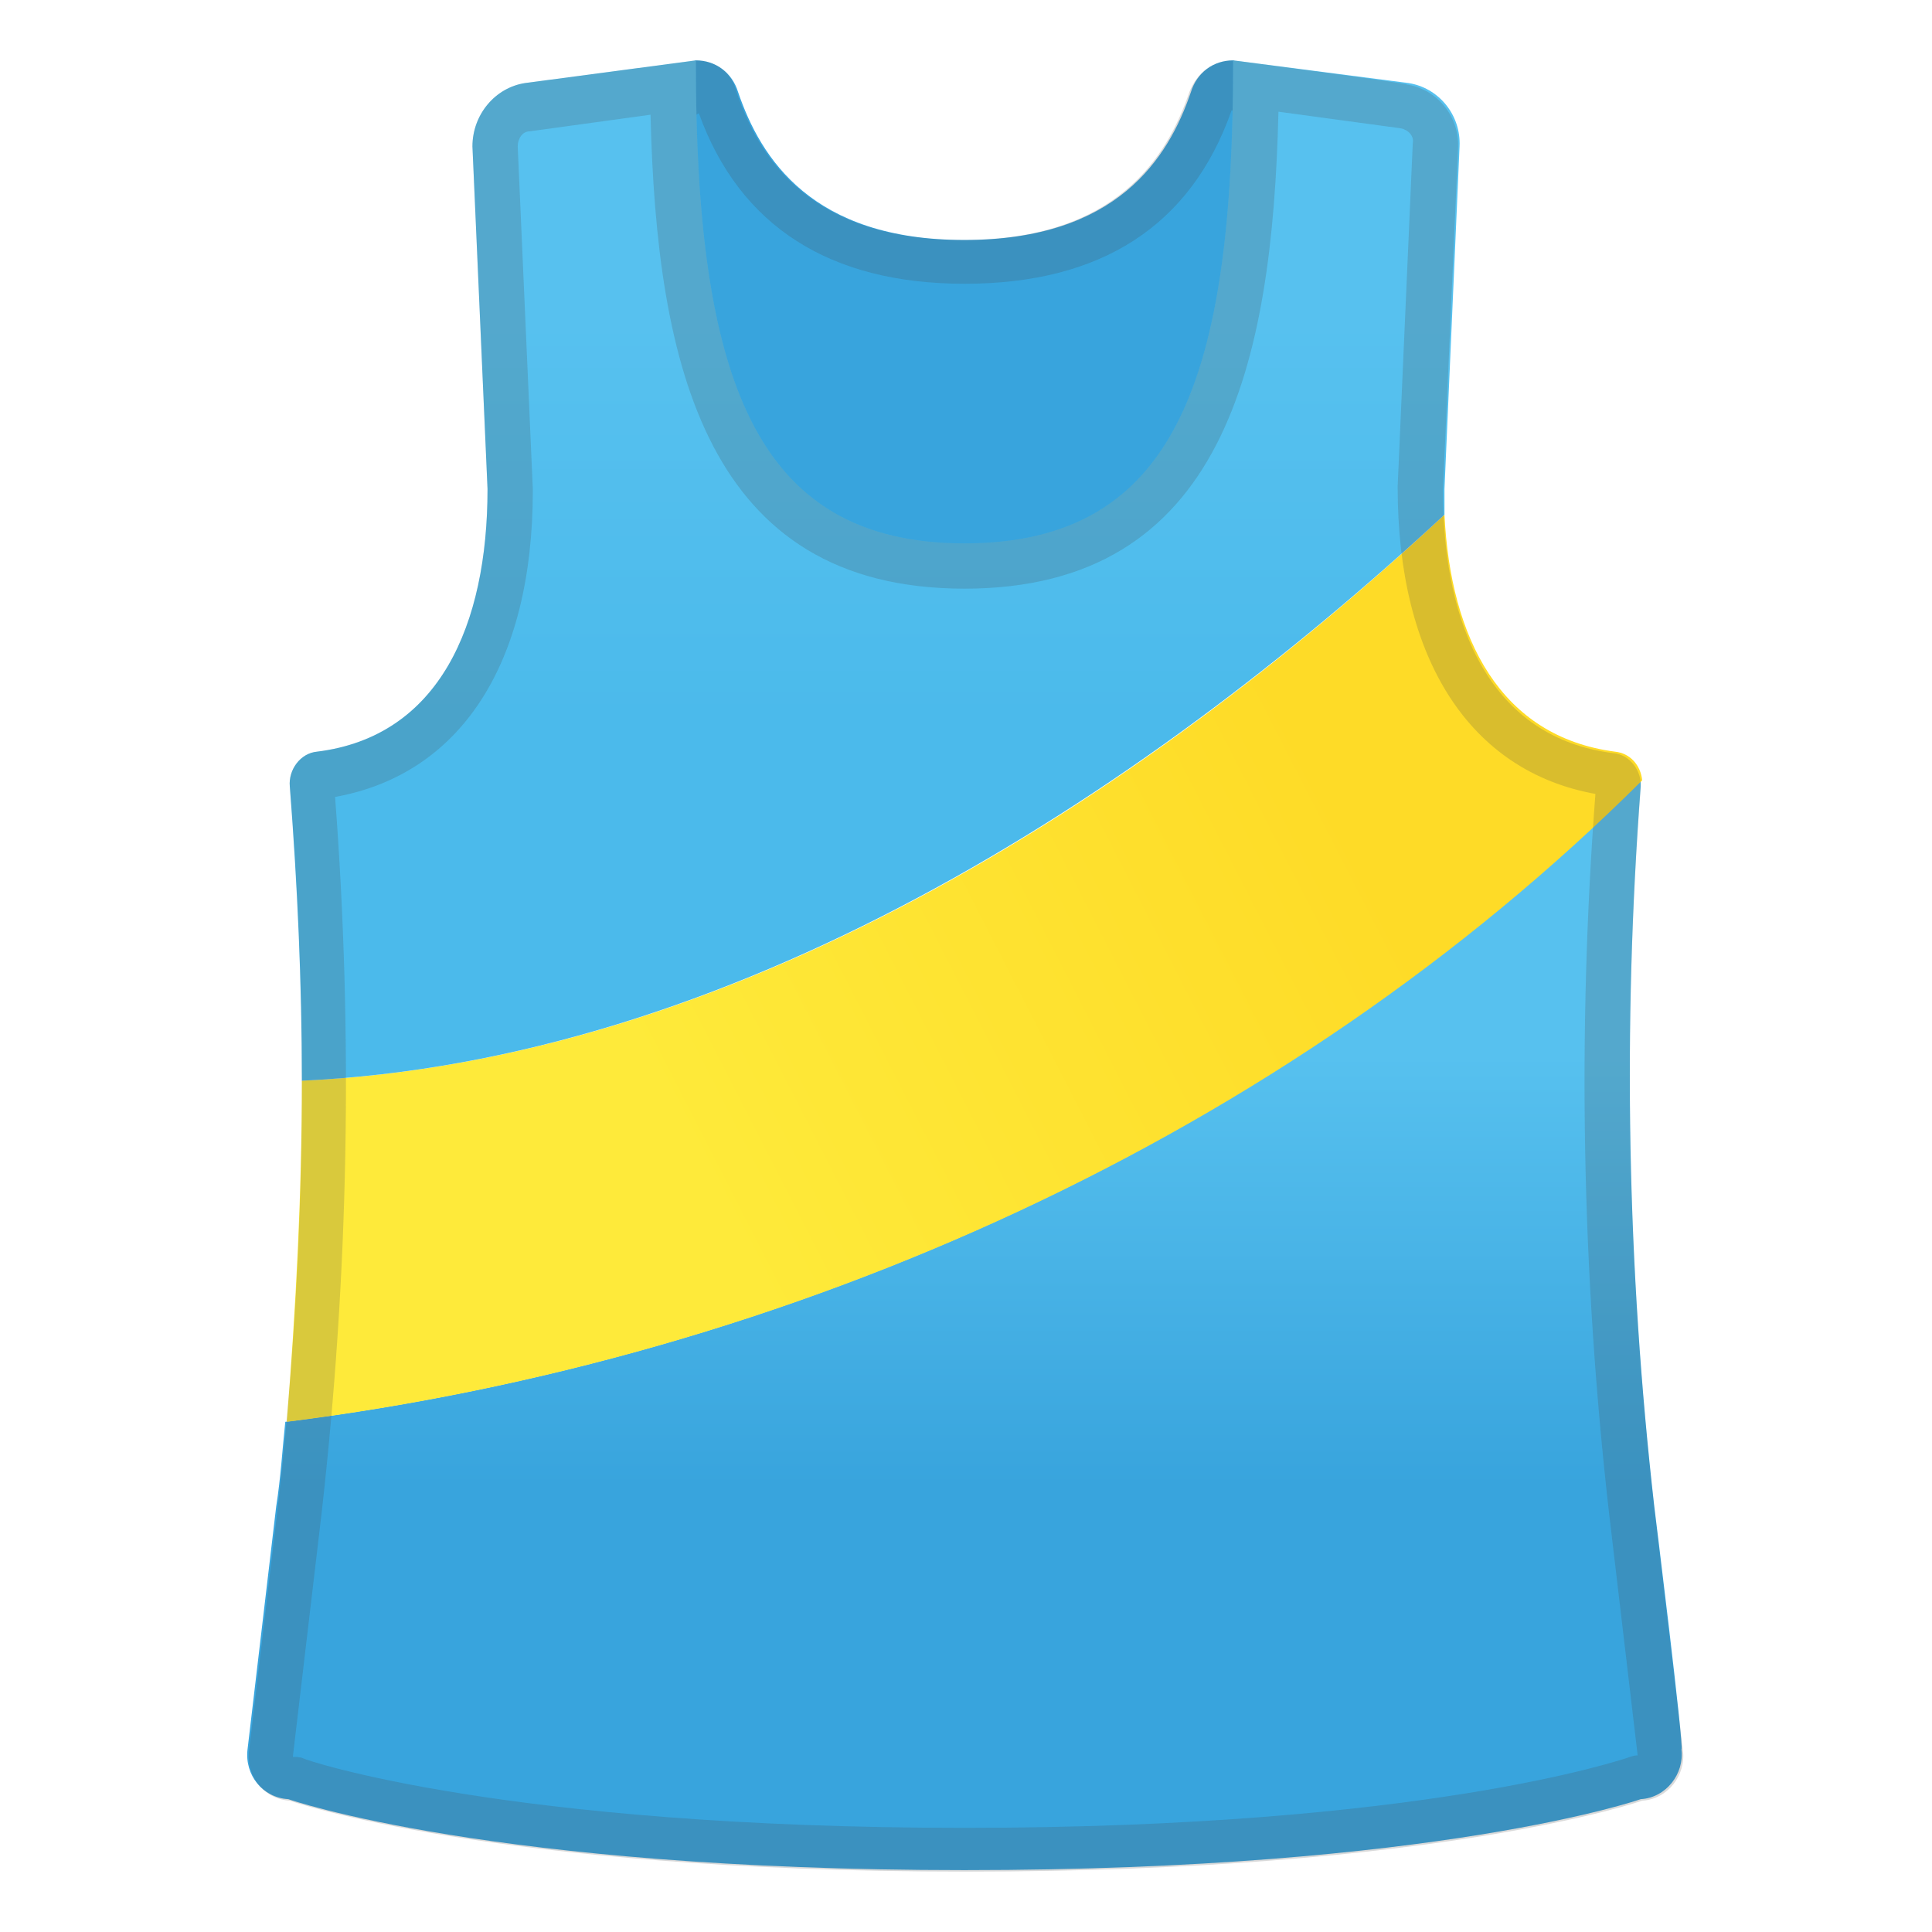
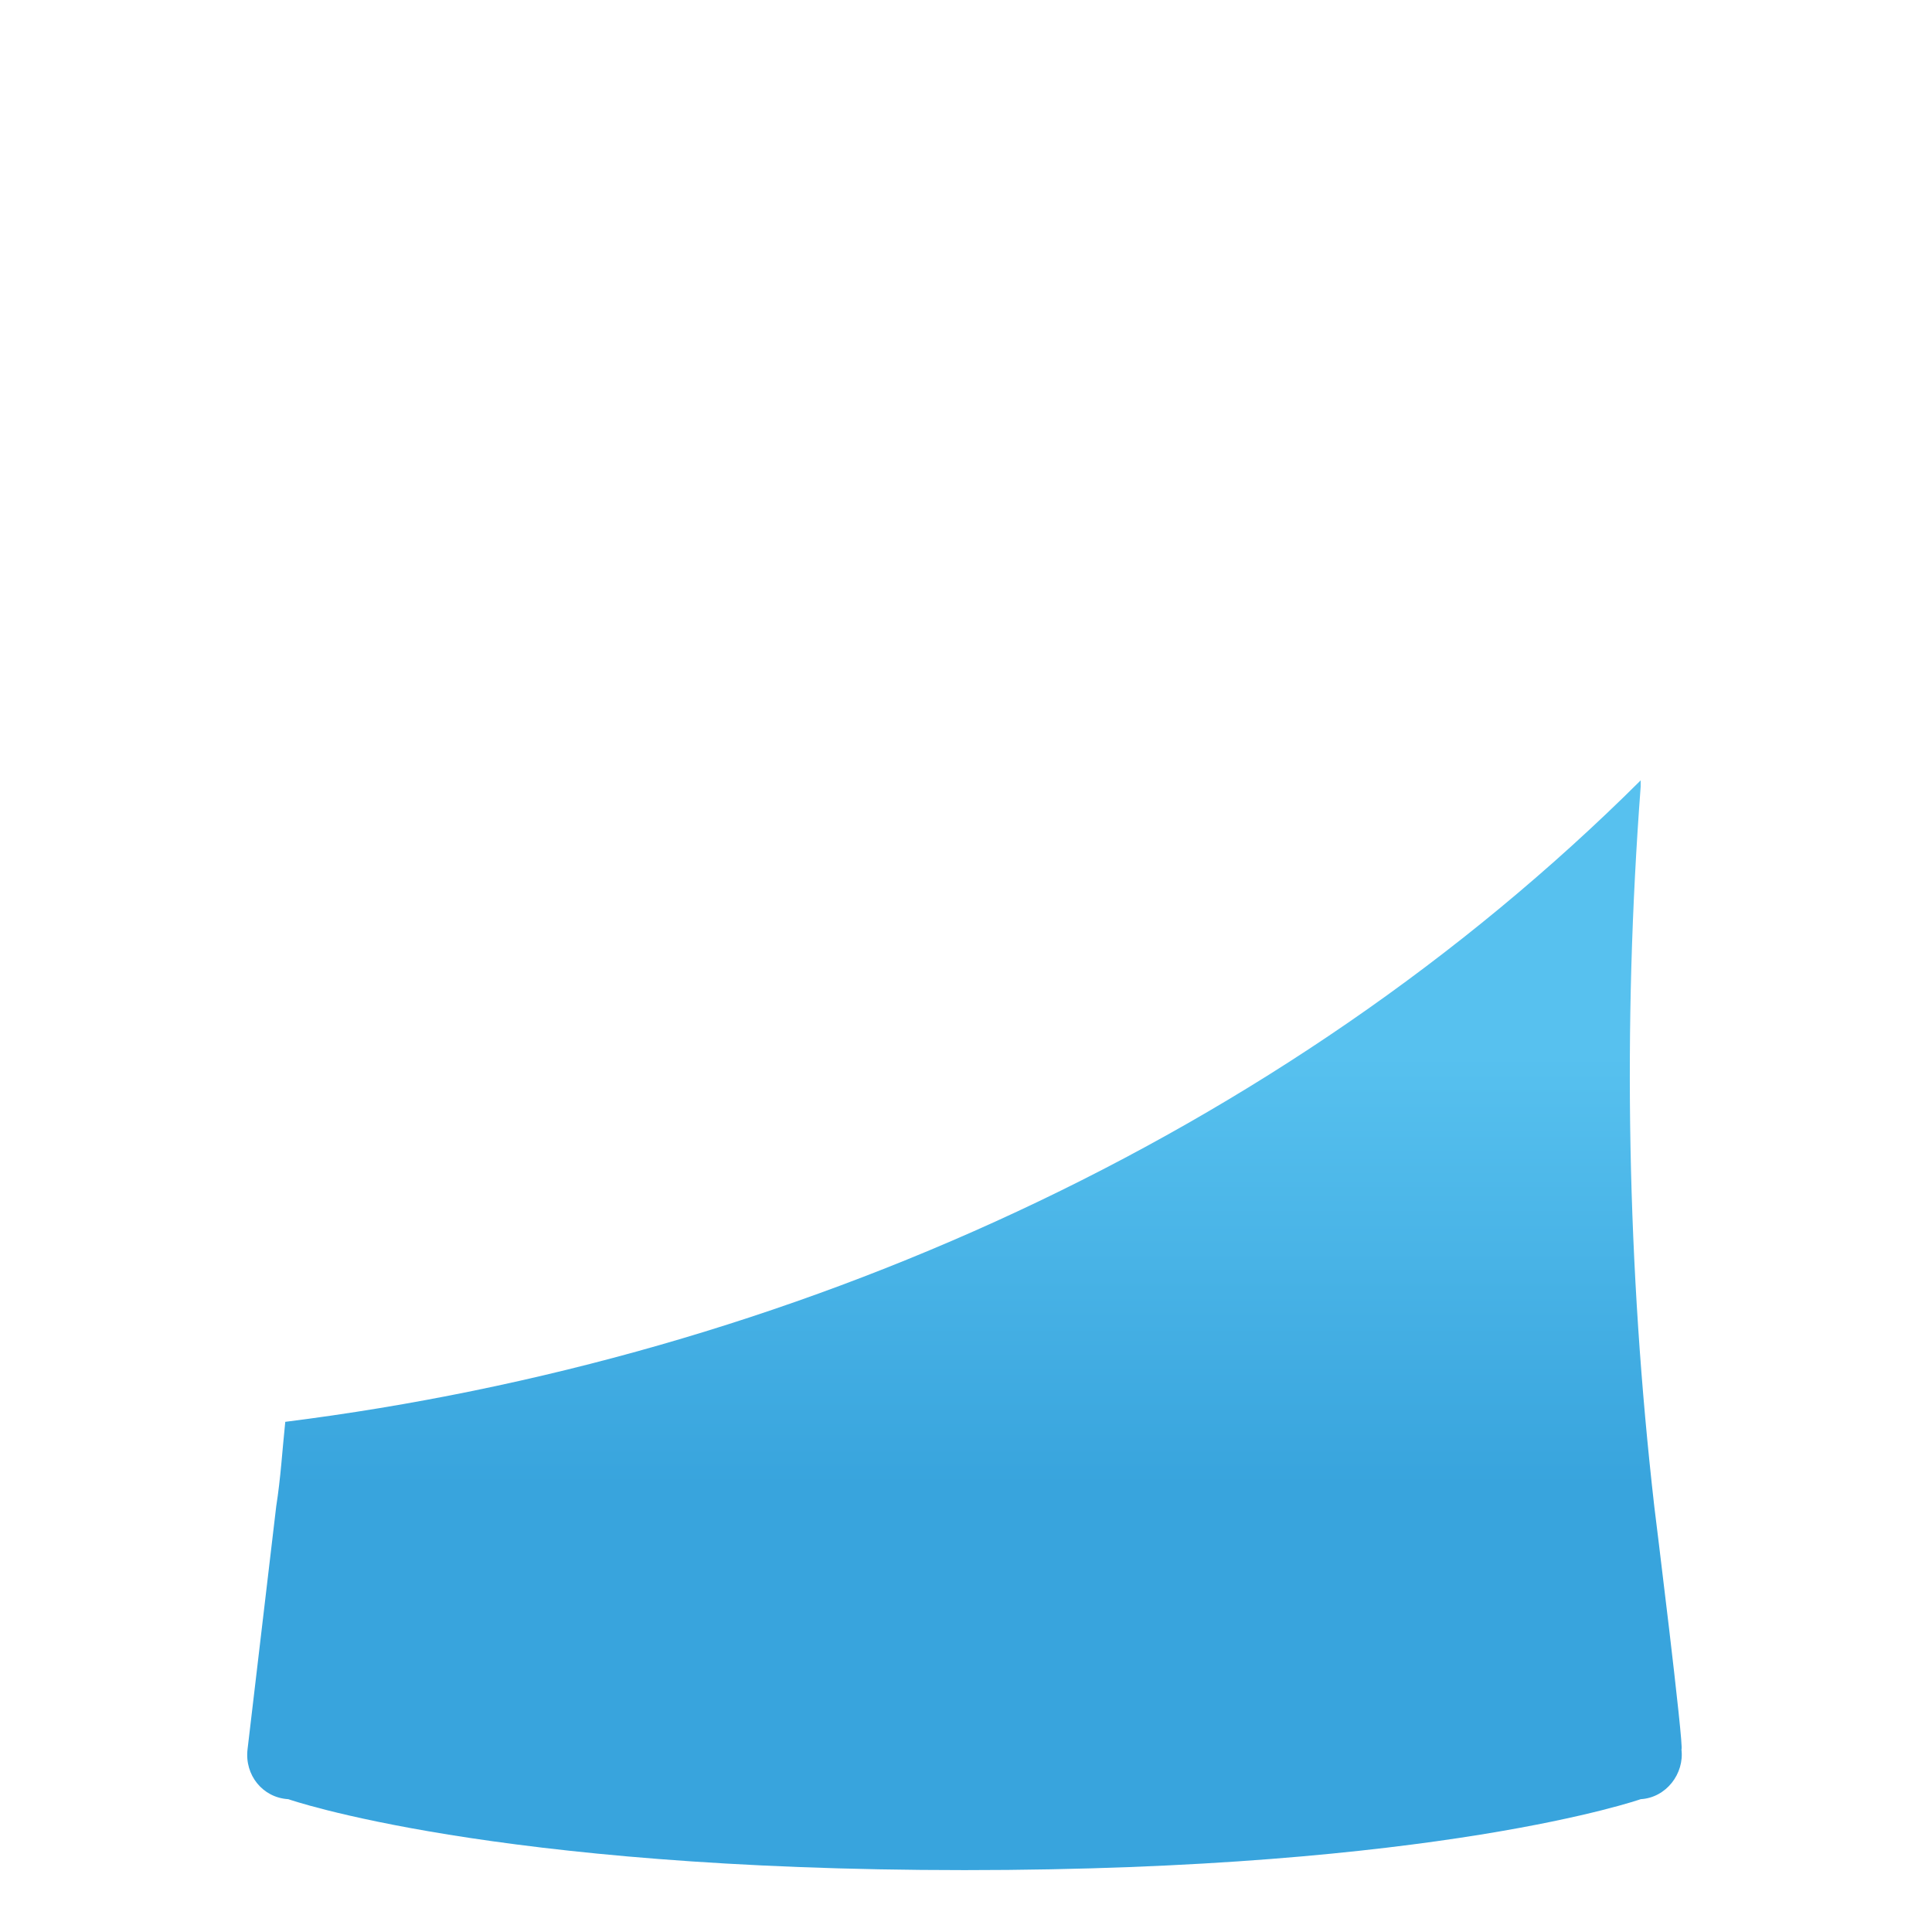
<svg xmlns="http://www.w3.org/2000/svg" viewBox="0 0 128 128">
-   <path d="m81.7 4c-1.3 0-2.4 0.8-2.8 2.1-1.5 4.4-4.9 9.8-15 9.8s-13.5-5.4-15-9.8c-0.4-1.3-1.5-2.1-2.8-2.1-5.1 3.2-7.3 3.8-7.1 6.8 1.3 14.4 4.1 34 24.8 34s23-18.1 25.4-29.2c1.4-6.5-0.2-7.9-7.5-11.6z" fill="#38A4DD" />
  <g opacity=".2">
-     <path d="m81.6 7.3c2.4 1.3 4 2.3 4.6 3.2 0.4 0.5 0.7 1.4 0 4.6-0.1 0.7-0.3 1.4-0.4 2.1-2.2 11-5 24.8-22 24.8-17.6 0-20.5-16.1-21.8-31.3v-0.4c0.2-0.4 1.8-1.3 3-2 0.4-0.2 0.8-0.5 1.3-0.8 2.7 7.5 8.7 11.3 17.6 11.3 9 0 15-3.8 17.7-11.5m0.1-3.3c-1.3 0-2.4 0.8-2.9 2.1-1.5 4.4-4.9 9.8-15 9.8s-13.5-5.4-15-9.8c-0.3-1.3-1.4-2.1-2.7-2.1-5.1 3.2-7.4 3.8-7.1 6.8 1.3 14.4 4.1 34 24.8 34s23-18.1 25.4-29.2c1.4-6.5-0.2-7.9-7.5-11.6z" fill="#444" />
-   </g>
+     </g>
  <linearGradient id="d" x1="63.9" x2="63.9" y1="4175.9" y2="4233.5" gradientTransform="translate(0 -4122)" gradientUnits="userSpaceOnUse">
    <stop stop-color="#57C1EF" offset=".277" />
    <stop stop-color="#38A4DD" offset=".774" />
  </linearGradient>
  <path d="m109.6 99.8c-1.8-15.8-2.1-31.8-0.9-47.7v-0.4c-23.8 23.7-56.4 38.3-89.8 42.5-0.2 1.9-0.3 3.7-0.6 5.6l-1.9 16.1c-0.2 1.7 1 3.2 2.7 3.3 0 0 13.4 4.7 44.8 4.7s44.8-4.7 44.8-4.7c1.7-0.1 2.9-1.7 2.7-3.3 0.2 0-1.8-16.1-1.8-16.1z" fill="url(#d)" />
  <linearGradient id="e" x1="20.357" x2="108.64" y1="4209.9" y2="4164.7" gradientTransform="translate(0 -4122)" gradientUnits="userSpaceOnUse">
    <stop stop-color="#FEEA3A" offset=".277" />
    <stop stop-color="#FEDB27" offset=".774" />
  </linearGradient>
-   <path d="m108.8 51.7c-0.1-1-0.8-1.8-1.8-1.9-7.6-1-10.9-7.5-11.3-15.7-20.5 19.1-47.4 36.2-75.7 37.5 0 7.5-0.4 15.1-1 22.6 33.3-4.2 66-18.8 89.8-42.5z" fill="url(#e)" />
  <linearGradient id="f" x1="57.948" x2="57.948" y1="4128.1" y2="4181.9" gradientTransform="translate(0 -4122)" gradientUnits="userSpaceOnUse">
    <stop stop-color="#57C1EF" offset=".277" />
    <stop stop-color="#4BBAEB" offset=".774" />
  </linearGradient>
-   <path d="m20 71.6c28.3-1.3 55.2-18.5 75.7-37.5v-1.7l1-22.7c0.1-2.1-1.4-3.9-3.4-4.2l-11.6-1.5c0 20.9-3.7 32-17.8 32-14 0-17.8-11.1-17.8-32l-11.3 1.5c-2 0.3-3.5 2.1-3.5 4.2l1 22.7c0 9-3.2 16.4-11.3 17.4-1.1 0.1-1.9 1.2-1.8 2.3 0.5 6.5 0.8 13 0.8 19.5z" fill="url(#f)" />
  <g opacity=".2">
-     <path d="m84.7 7.4 8.1 1.1c0.5 0.1 0.9 0.5 0.8 1l-1 22.7v0.1c0 11.4 4.8 18.8 13.1 20.3-1.2 15.8-0.9 31.8 0.9 47.6l1.9 16.1c-0.3 0-0.5 0.1-0.8 0.2-0.1 0-13.2 4.6-43.8 4.6-30.4 0-43.7-4.5-43.8-4.6-0.2-0.1-0.5-0.1-0.7-0.1l1.9-16.1c1.8-15.8 2.1-31.7 0.9-47.5 8.3-1.5 13.1-8.8 13.1-20.3v-0.1l-1-22.7c0-0.5 0.3-1 0.8-1l8-1.1c0.4 16.6 3.7 31.4 20.8 31.4s20.4-14.8 20.8-31.6m-3-3.4c0 20.9-3.7 32-17.8 32-14 0-17.8-11.1-17.8-32l-11.3 1.5c-2 0.3-3.5 2.1-3.5 4.2l1 22.7c0 9-3.2 16.4-11.3 17.4-1.1 0.1-1.9 1.2-1.8 2.3 1.3 15.9 1 31.9-0.8 47.8l-1.9 16.1c-0.2 1.7 1 3.2 2.7 3.3 0 0 13.4 4.7 44.8 4.7s44.8-4.7 44.8-4.7c1.7-0.1 2.9-1.7 2.7-3.3l-1.9-16.1c-1.8-15.8-2.1-31.8-0.9-47.7 0.1-1.1-0.7-2.2-1.8-2.3-8.1-1-11.3-8.4-11.3-17.4l1-22.7c0.1-2.1-1.4-3.9-3.4-4.2 0-0.1-11.5-1.6-11.5-1.6z" fill="#444" />
-   </g>
+     </g>
</svg>